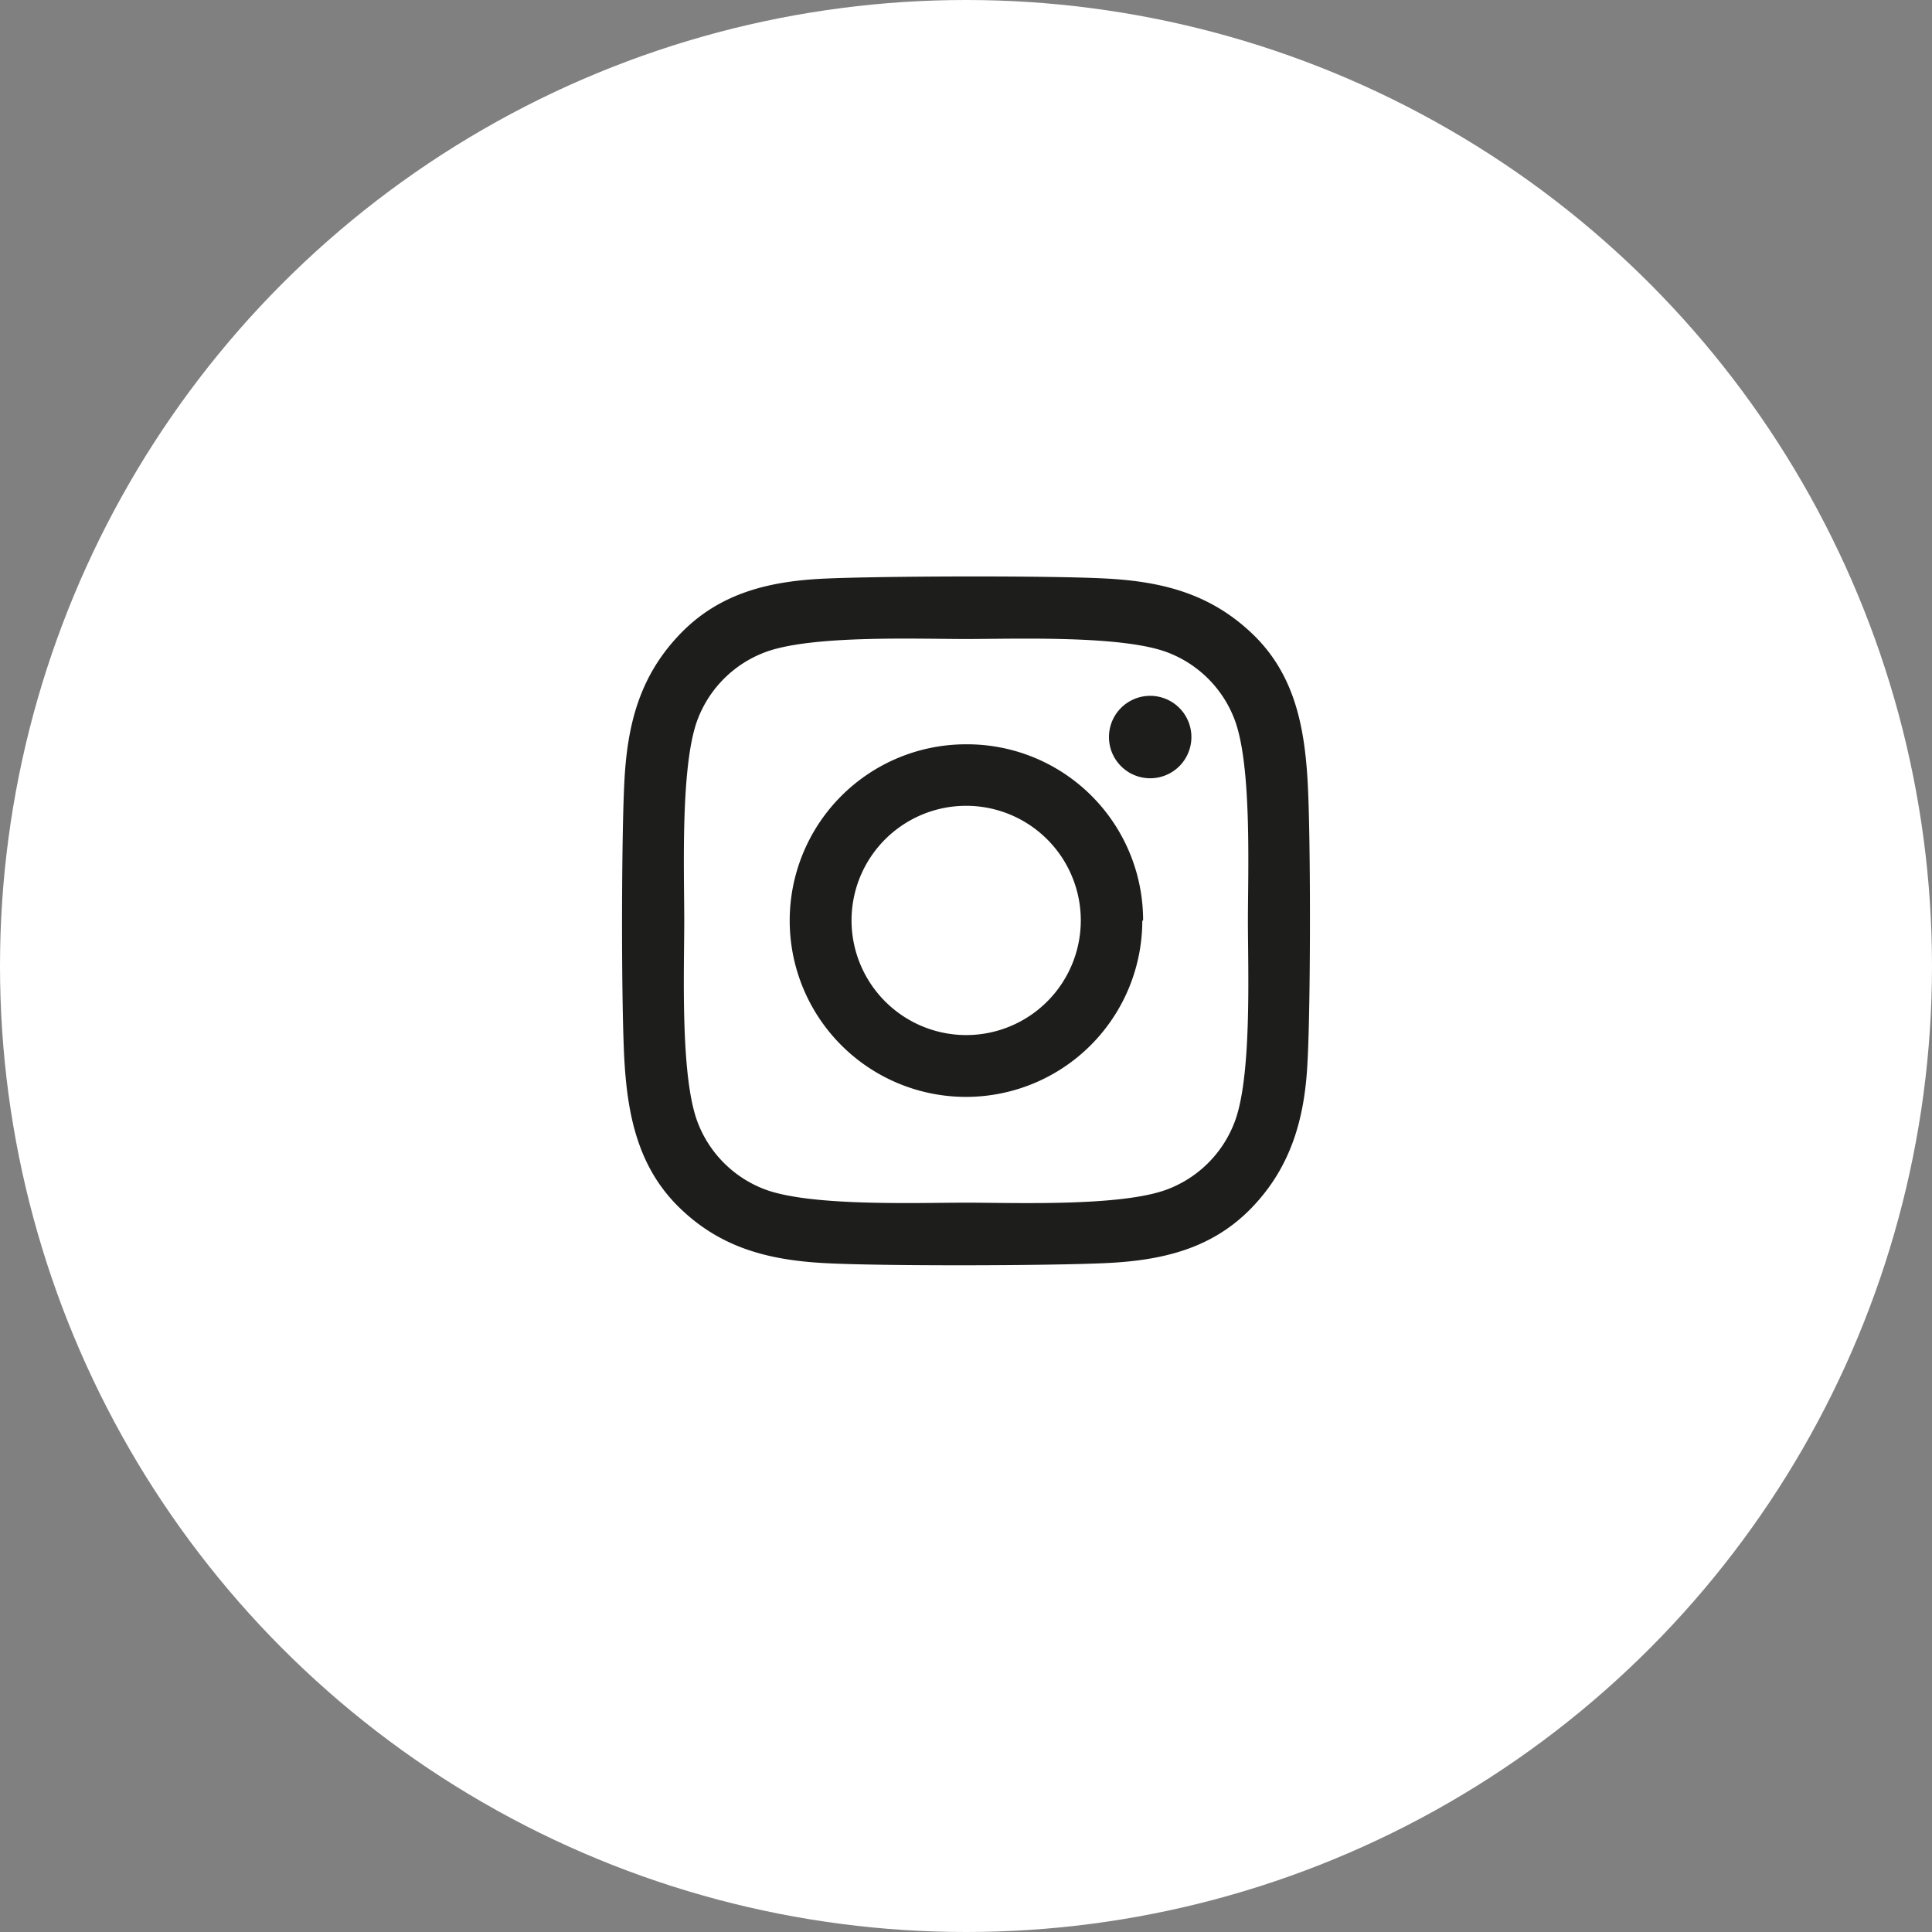
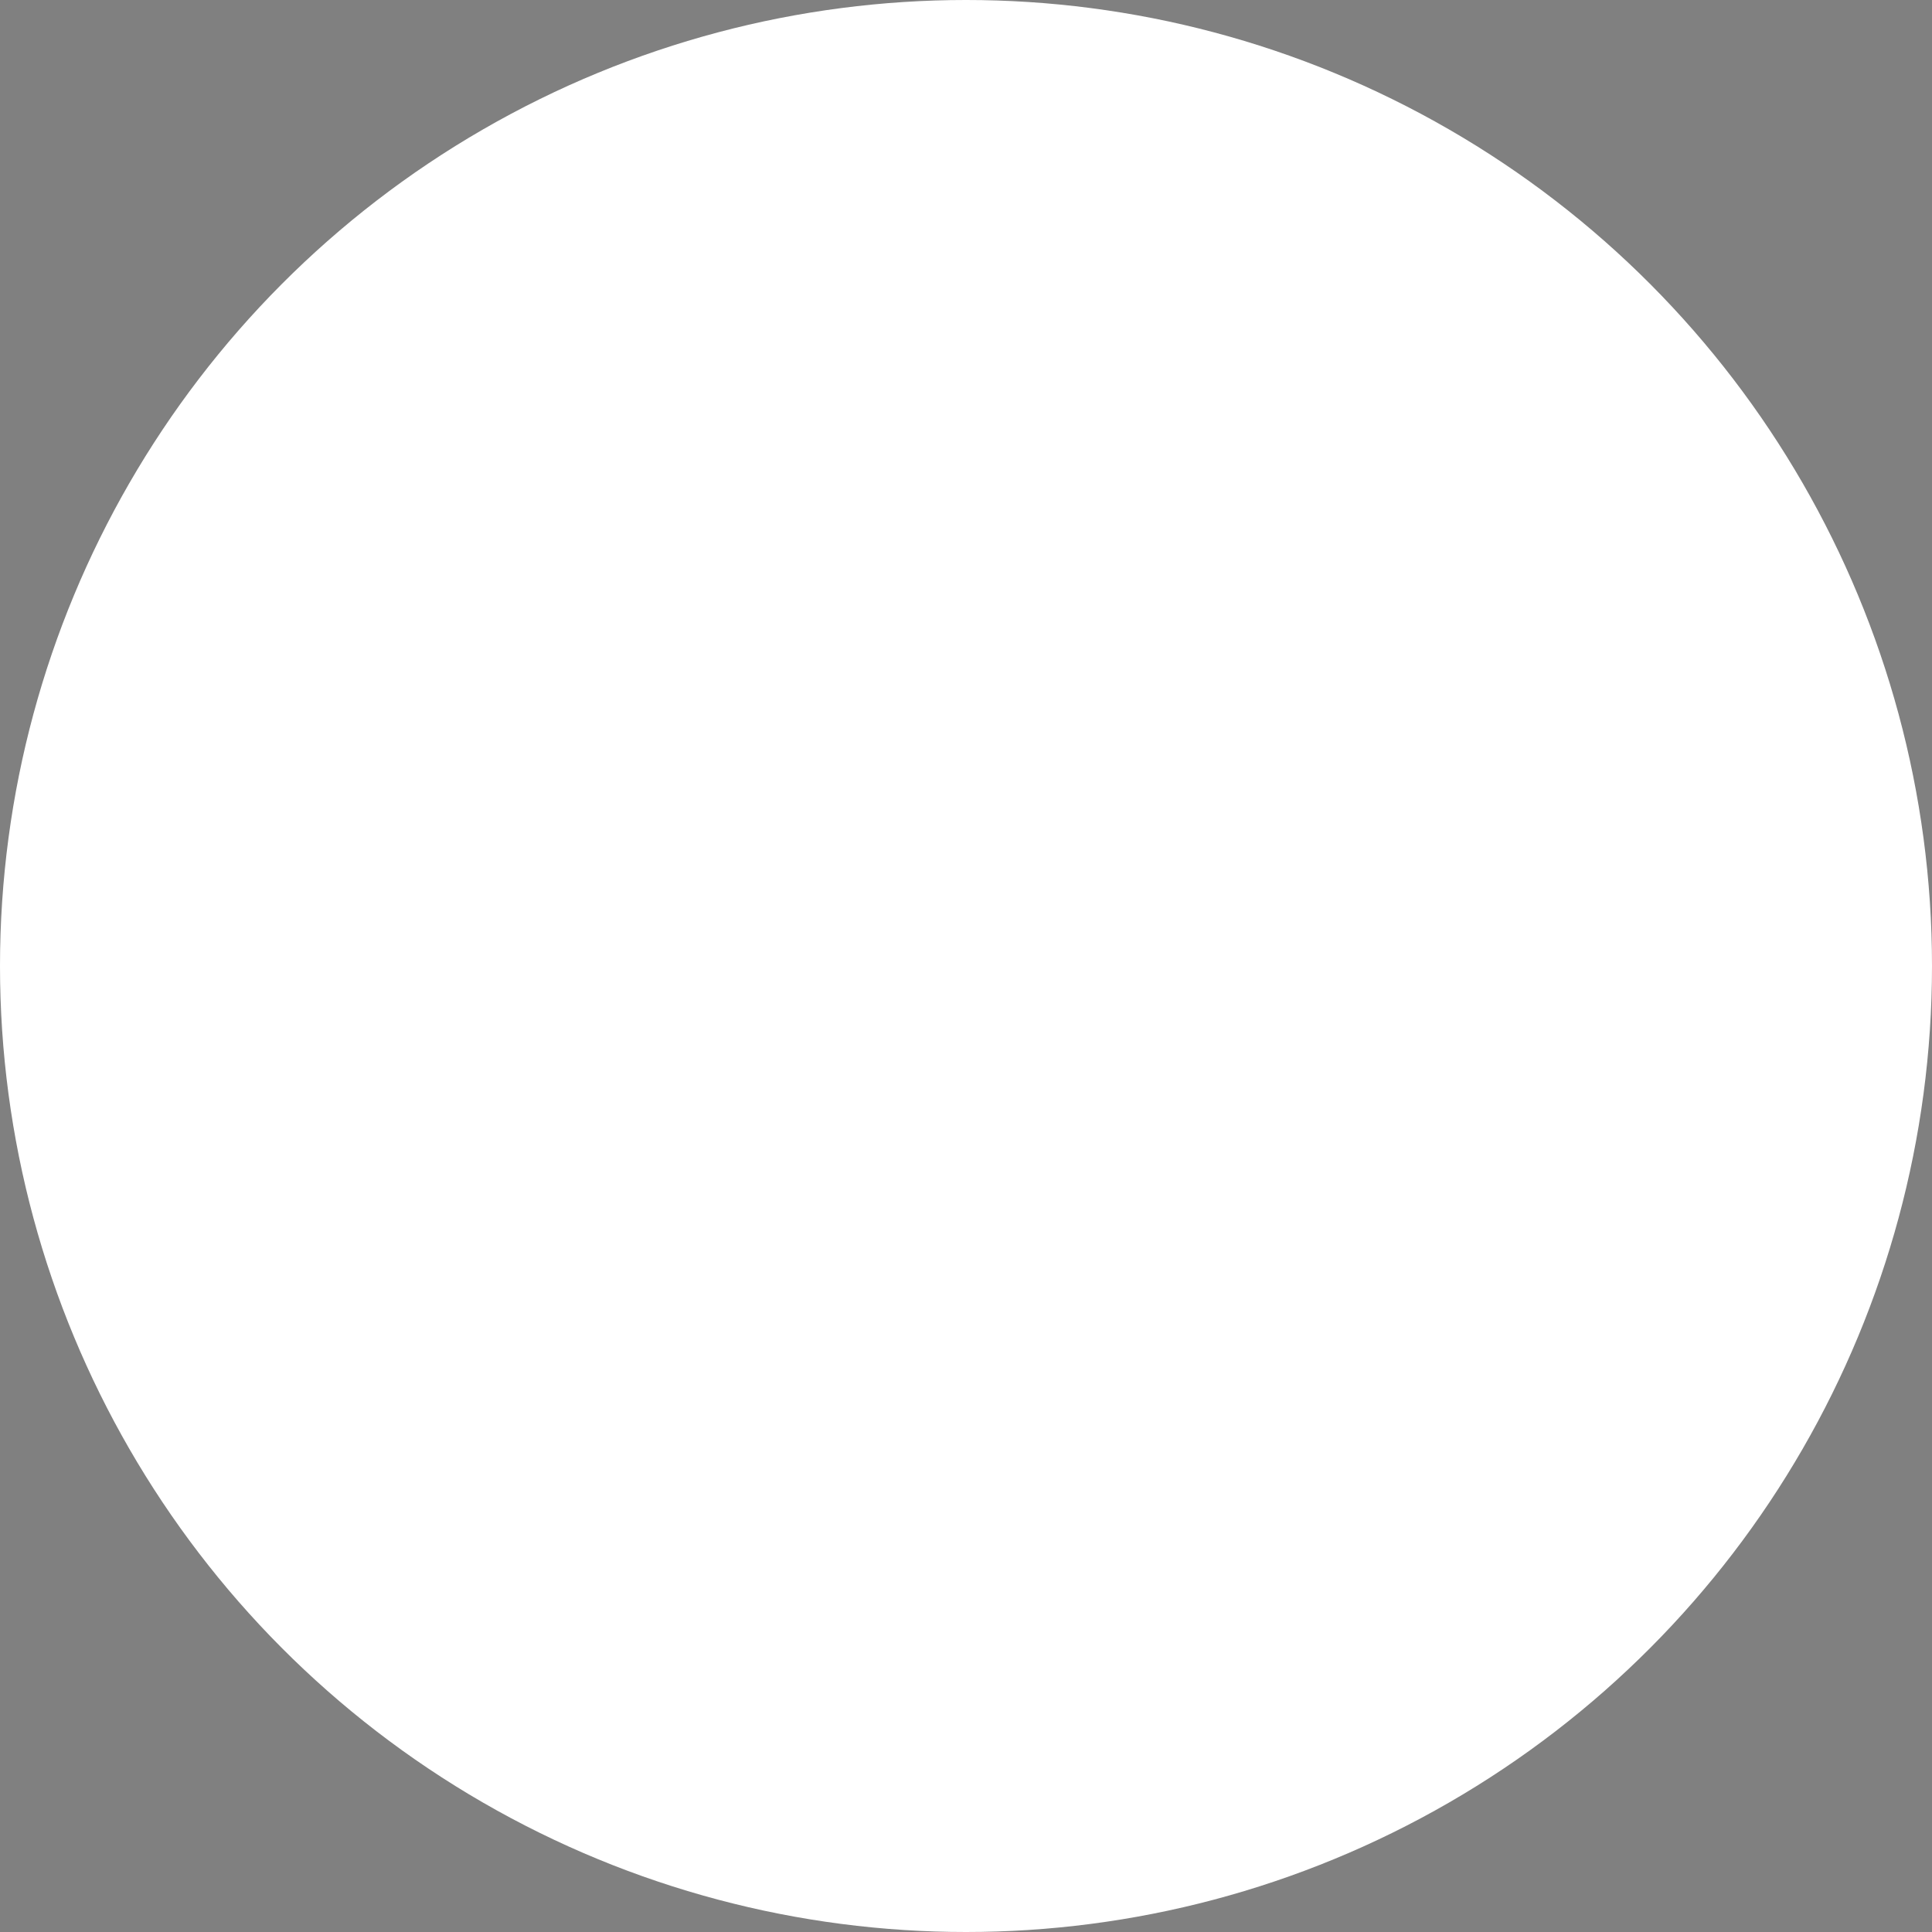
<svg xmlns="http://www.w3.org/2000/svg" viewBox="0 0 120 120">
  <rect x="0" y="0" width="120" height="120" fill="#808080" stroke="none" />
  <defs>
    <style>.cls-1{fill:#fff;}.cls-2{isolation:isolate;}.cls-3{fill:#1d1d1b;}</style>
  </defs>
  <title>insta</title>
  <g id="Layer_2" data-name="Layer 2">
    <g id="Layer_2-2" data-name="Layer 2">
      <g id="Layer_1-2" data-name="Layer 1-2">
        <circle class="cls-1" cx="60" cy="60" r="60" />
        <g class="cls-2">
          <g class="cls-2">
-             <path class="cls-3" d="M81.21,66c-.17,3.42-1,6.45-3.45,9s-5.53,3.28-9,3.45-14.09.2-17.62,0-6.44-1-8.95-3.45S39,69.4,38.79,66s-.2-14.09,0-17.62,1-6.45,3.45-9,5.54-3.28,8.95-3.44,14.09-.2,17.62,0,6.45,1,9,3.45S81,45,81.21,48.37,81.41,62.45,81.21,66Zm-3.7-8.81c0-3.1.26-9.77-.86-12.58a7.18,7.18,0,0,0-4.06-4.06c-2.8-1.11-9.48-.86-12.59-.86s-9.77-.26-12.58.86a7.18,7.18,0,0,0-4.06,4.06c-1.11,2.8-.86,9.48-.86,12.58s-.26,9.78.86,12.59a7.18,7.18,0,0,0,4.06,4.06c2.8,1.11,9.48.86,12.58.86s9.78.26,12.59-.86a7.18,7.18,0,0,0,4.06-4.06C77.77,67,77.51,60.28,77.51,57.17Zm-6.56,0A10.95,10.95,0,1,1,60,46.23,10.93,10.93,0,0,1,71,57.17ZM60,64.29a7.12,7.12,0,1,0-7.11-7.12A7.13,7.13,0,0,0,60,64.29ZM71.4,43.22A2.56,2.56,0,1,0,74,45.78,2.56,2.56,0,0,0,71.4,43.22Z" />
-           </g>
+             </g>
        </g>
      </g>
    </g>
  </g>
</svg>